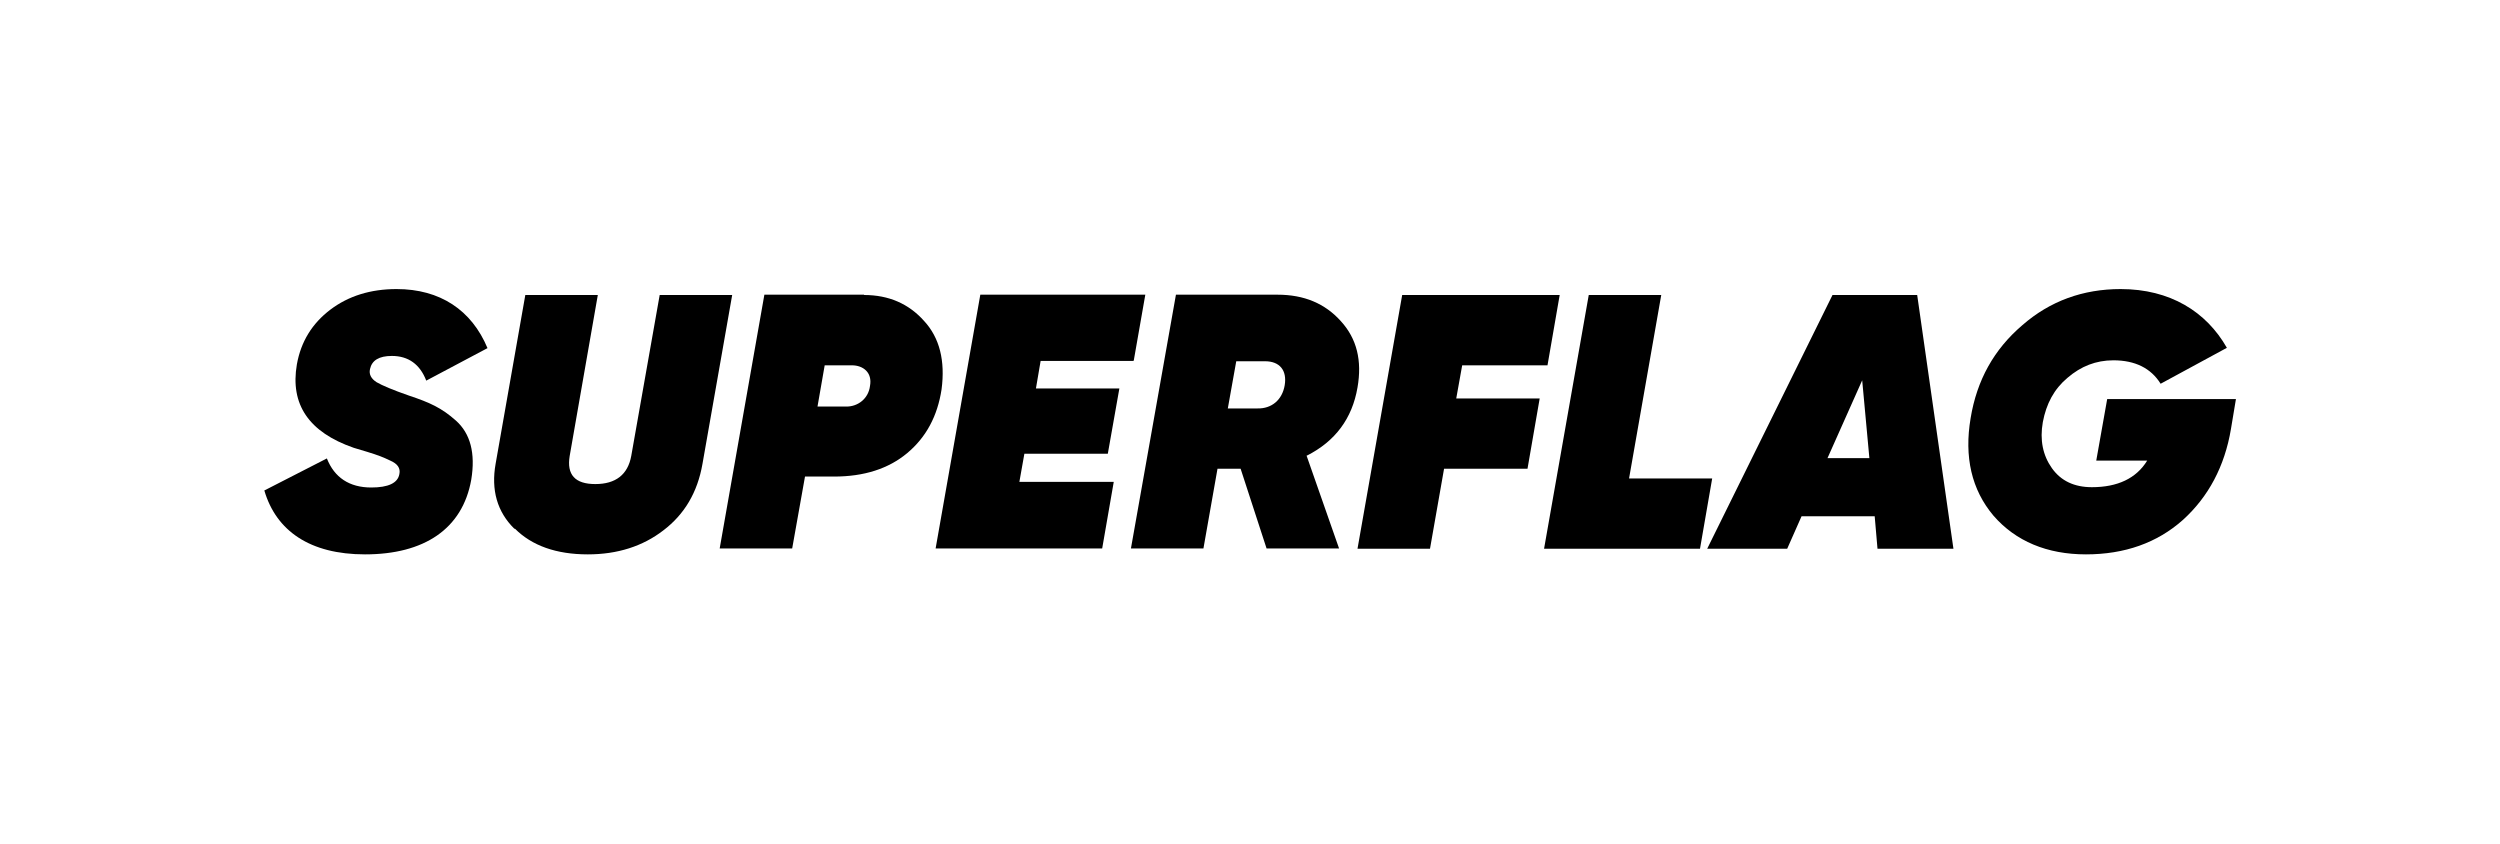
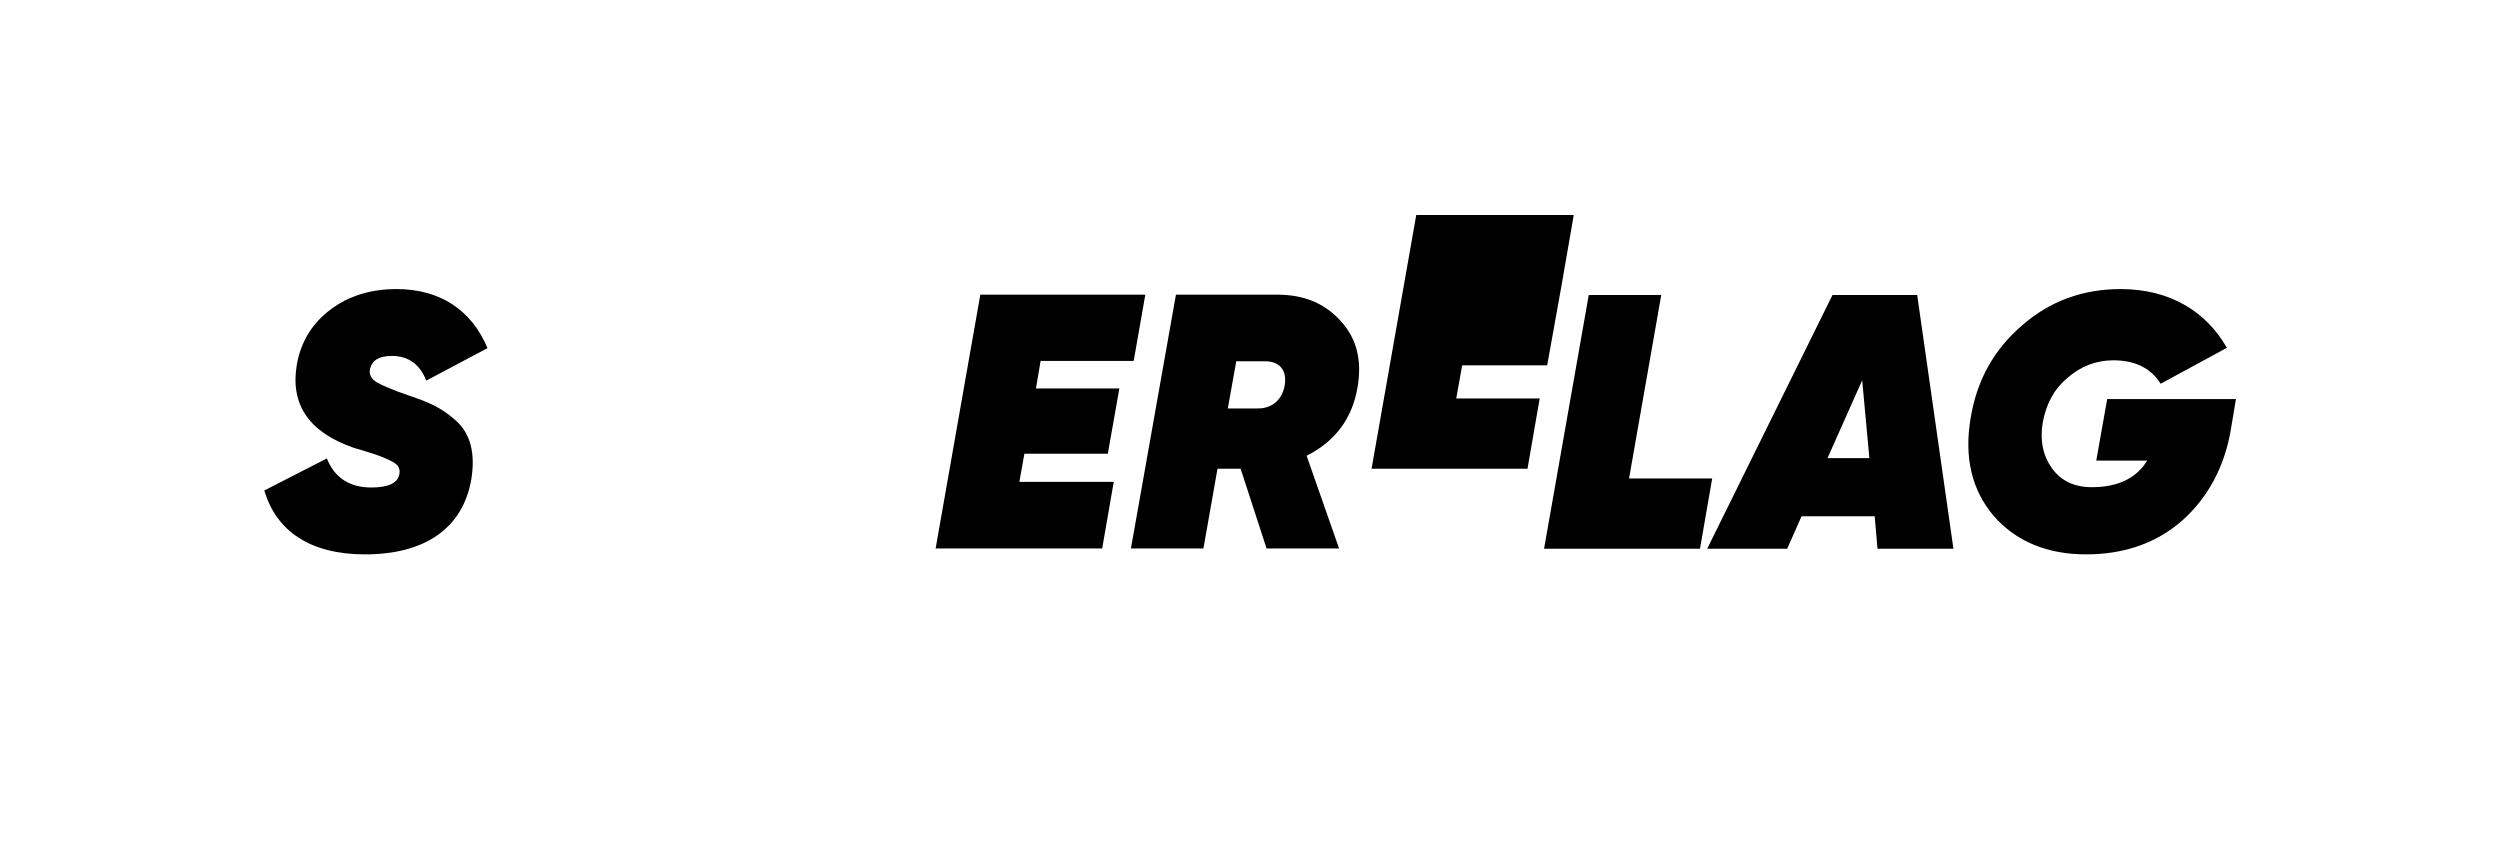
<svg xmlns="http://www.w3.org/2000/svg" id="Capa_1" data-name="Capa 1" width="80" height="27" viewBox="0 0 80 27">
  <path d="M8.45,15.7l2.01-1.03c.24.61.72.93,1.42.93.54,0,.85-.14.9-.43.04-.19-.06-.33-.29-.43-.12-.06-.22-.1-.32-.14-.2-.08-.65-.21-.85-.27-1.44-.5-2.04-1.39-1.82-2.67.13-.73.49-1.31,1.07-1.75.58-.44,1.29-.66,2.12-.66,1.39,0,2.4.67,2.91,1.89l-1.96,1.04c-.2-.52-.57-.79-1.1-.79-.41,0-.64.14-.7.42-.04.17.04.31.21.42.17.1.52.25,1.04.43.66.22,1.04.39,1.5.8.46.41.63,1.04.49,1.89-.28,1.58-1.51,2.39-3.4,2.39-1.76,0-2.84-.75-3.22-2.04Z" />
-   <path d="M16.46,16.92c-.55-.54-.75-1.24-.6-2.08l.95-5.4h2.32l-.9,5.15c-.1.6.17.9.82.9s1.04-.3,1.15-.9l.91-5.15h2.32l-.95,5.4c-.16.92-.58,1.62-1.25,2.13-.66.51-1.47.77-2.42.77-1.01,0-1.79-.28-2.33-.82Z" />
-   <path d="M27.65,9.44c.79,0,1.43.28,1.92.83.5.54.68,1.28.56,2.19-.13.85-.49,1.53-1.1,2.04-.6.5-1.38.75-2.34.75h-.93l-.41,2.3h-2.32l1.43-8.12h3.19ZM27.26,11.69h-.87l-.23,1.32h.93c.36,0,.7-.25.75-.66.08-.43-.22-.66-.58-.66Z" />
  <path d="M36.26,11.55h-2.96l-.15.88h2.67l-.37,2.09h-2.67l-.16.9h3.02l-.37,2.13h-5.33l1.43-8.12h5.28l-.37,2.11Z" />
  <path d="M41.81,14.58l1.04,2.97h-2.32l-.83-2.55h-.74l-.45,2.55h-2.32l1.44-8.12h3.25c.85,0,1.52.28,2.03.85.51.56.68,1.26.53,2.12-.17.99-.71,1.72-1.62,2.18ZM39.56,11.56l-.27,1.51h.95c.45.01.79-.27.87-.74.08-.48-.16-.77-.63-.77h-.93Z" />
-   <path d="M49.51,11.69h-2.72l-.19,1.06h2.67l-.39,2.25h-2.67l-.45,2.56h-2.32l1.43-8.12h5.04l-.39,2.25Z" />
+   <path d="M49.51,11.69h-2.72l-.19,1.06h2.67l-.39,2.25h-2.67h-2.32l1.43-8.12h5.04l-.39,2.25Z" />
  <path d="M52.12,15.31h2.67l-.39,2.25h-4.99l1.43-8.12h2.32l-1.03,5.87Z" />
  <path d="M60.08,17.56l-.09-1.04h-2.34l-.46,1.04h-2.56l4.01-8.12h2.71l1.16,8.12h-2.42ZM58.47,14.66h1.35l-.23-2.49-1.11,2.49Z" />
  <path d="M71.55,12.77l-.16.96c-.2,1.19-.72,2.17-1.54,2.91-.82.73-1.86,1.1-3.1,1.1s-2.25-.42-2.96-1.24c-.7-.83-.94-1.88-.73-3.12.2-1.22.75-2.2,1.65-2.97.89-.78,1.95-1.16,3.15-1.16,1.58,0,2.74.72,3.4,1.88l-2.12,1.15c-.31-.5-.82-.75-1.51-.75-.56,0-1.04.19-1.47.56-.43.36-.68.83-.79,1.42-.1.57,0,1.06.29,1.47.29.41.72.61,1.28.61.82,0,1.42-.28,1.77-.85h-1.63l.35-1.97h4.13Z" />
</svg>